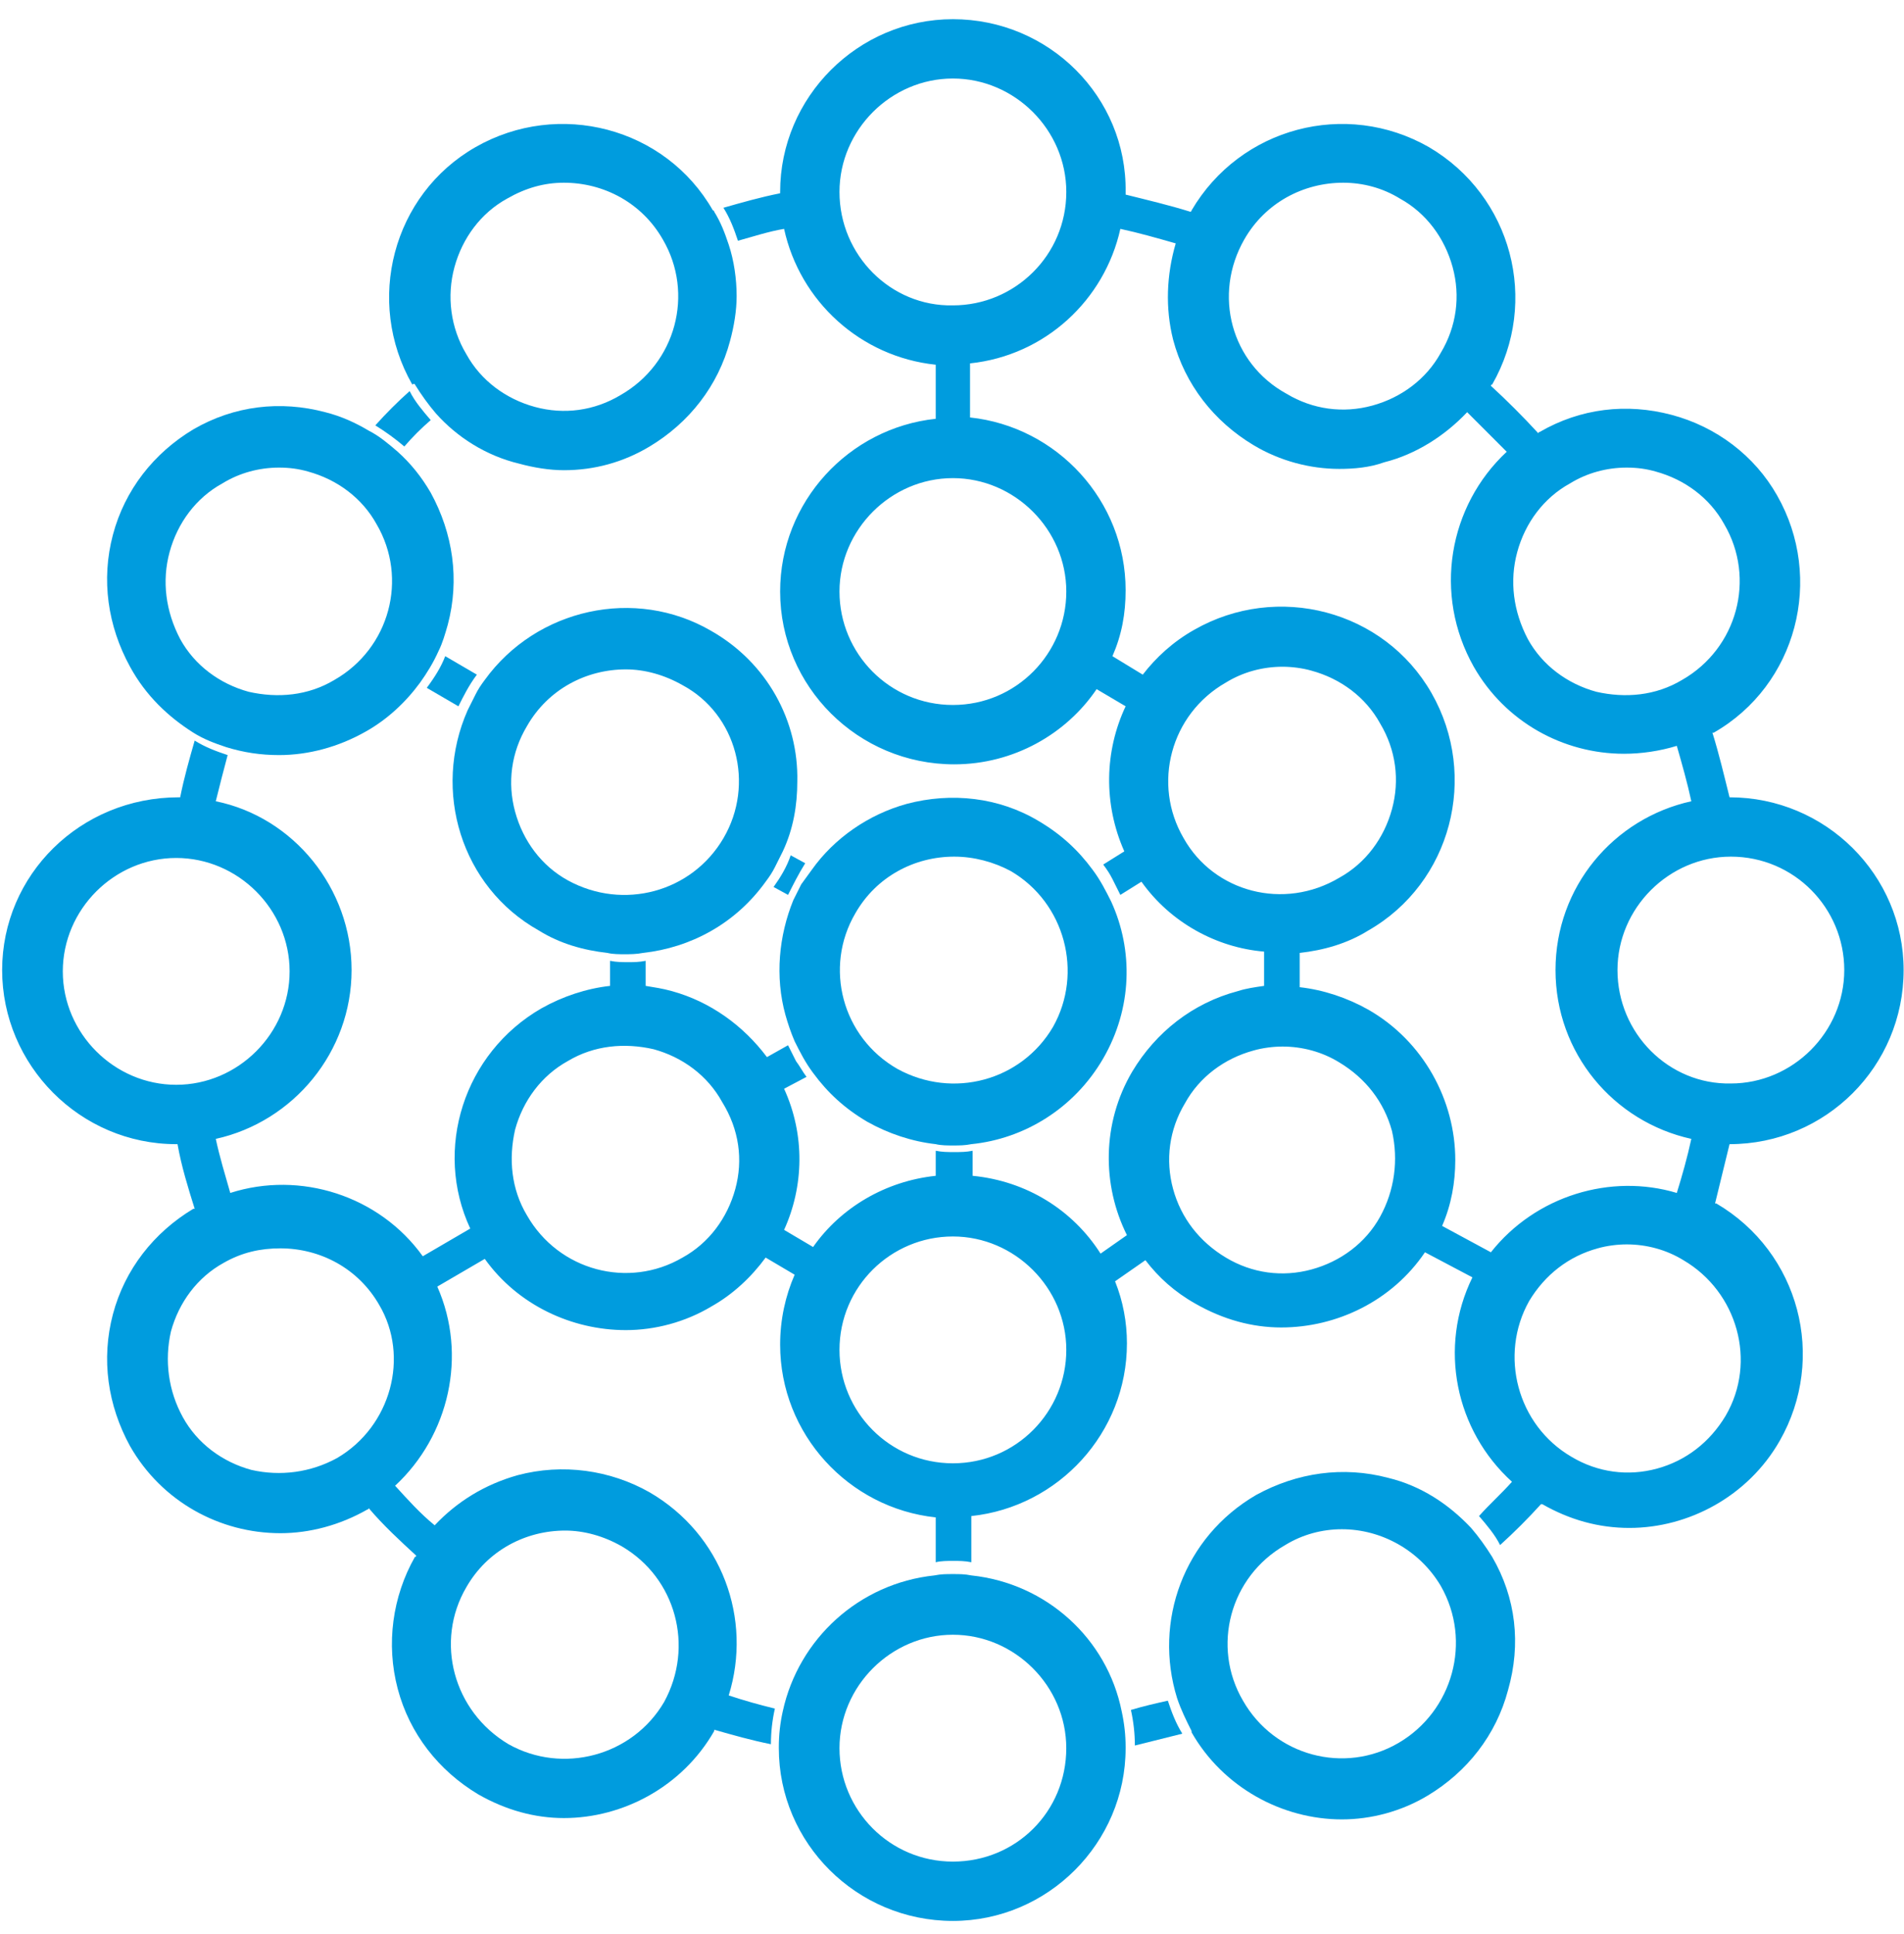
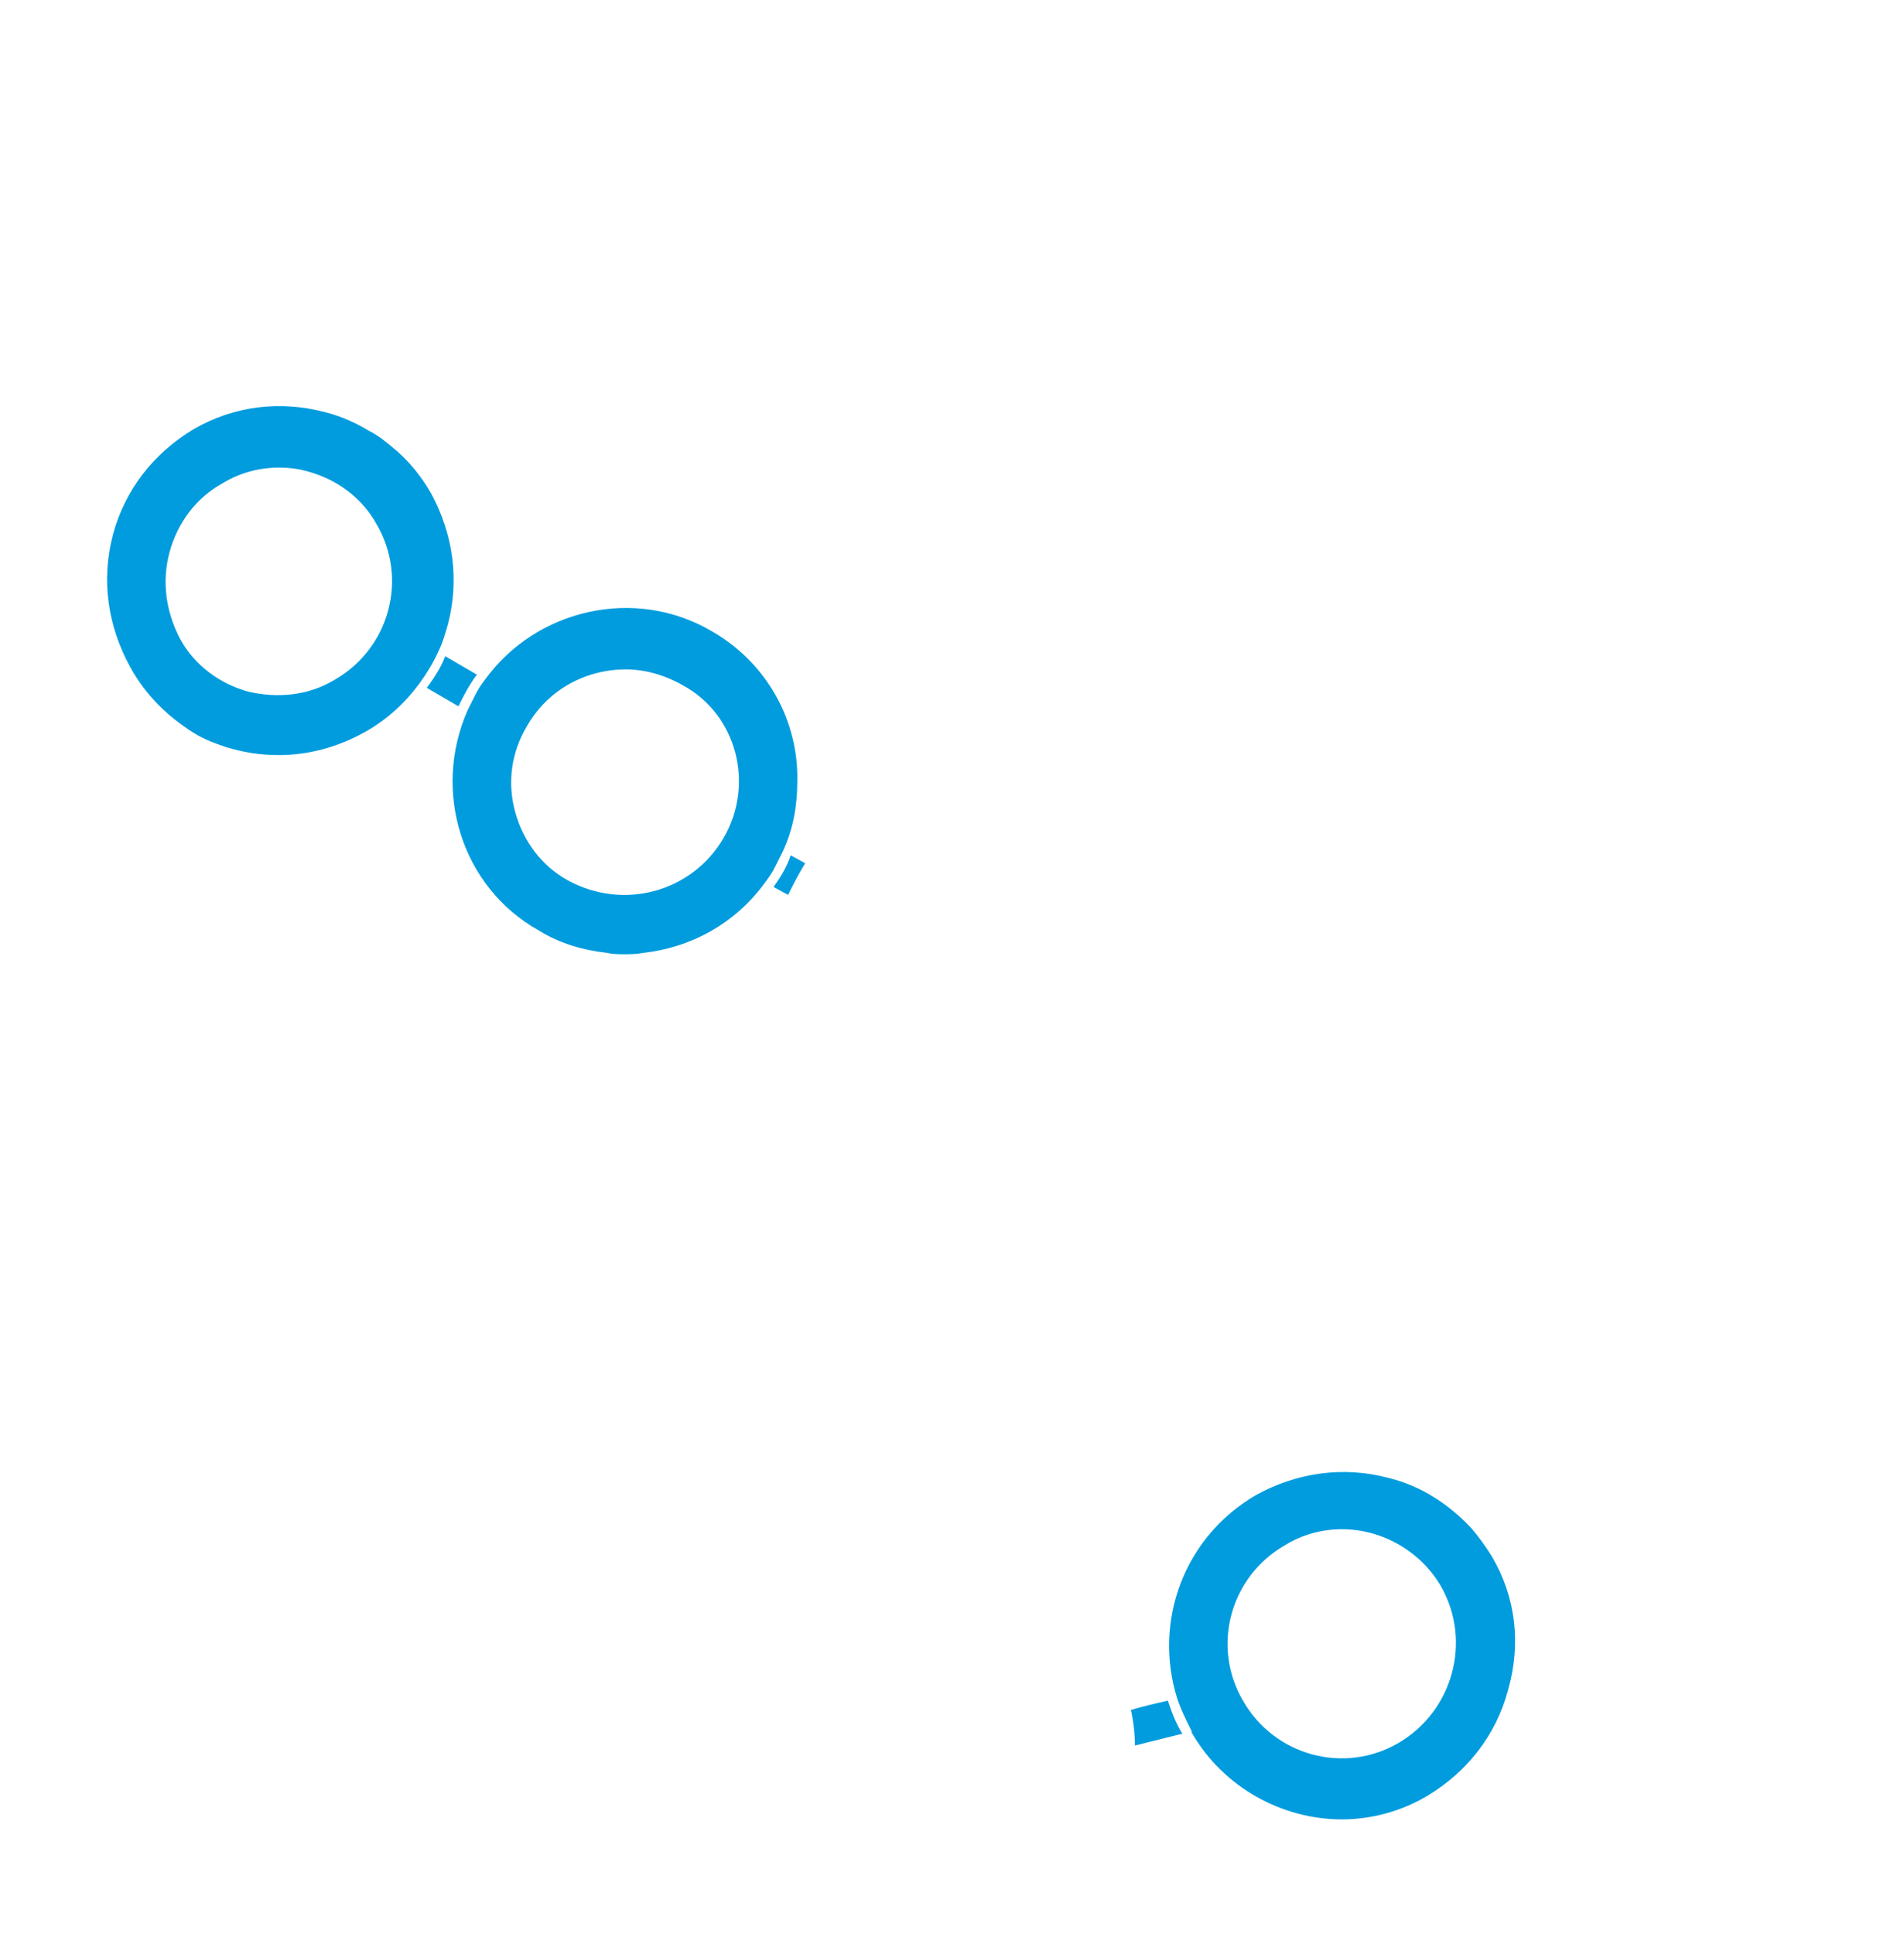
<svg xmlns="http://www.w3.org/2000/svg" width="64" height="65" viewBox="0 0 64 65" fill="none">
-   <path d="M14.478 14.119C14.212 13.809 13.946 13.499 13.769 13.144C13.37 13.499 12.971 13.898 12.616 14.296C12.971 14.518 13.281 14.74 13.591 15.006C13.857 14.695 14.168 14.385 14.478 14.119Z" fill="#009CDE" />
  <path d="M38.014 57.468C38.102 57.867 38.147 58.266 38.147 58.664C38.678 58.532 39.21 58.398 39.742 58.266C39.521 57.911 39.388 57.556 39.255 57.157C38.856 57.246 38.457 57.335 38.014 57.468Z" fill="#009CDE" />
  <path d="M14.965 22.053C14.832 22.408 14.611 22.762 14.345 23.117L15.409 23.738C15.586 23.383 15.763 23.028 16.029 22.674L14.965 22.053Z" fill="#009CDE" />
-   <path d="M58.136 38.453C61.372 38.453 63.987 35.838 63.987 32.602C63.987 29.411 61.372 26.796 58.136 26.796C57.959 26.087 57.782 25.333 57.56 24.624C57.56 24.624 57.56 24.624 57.605 24.624C60.397 23.028 61.328 19.438 59.732 16.646C58.978 15.316 57.693 14.341 56.186 13.942C54.679 13.543 53.128 13.72 51.754 14.518C51.754 14.518 51.709 14.518 51.709 14.562C51.178 13.986 50.646 13.454 50.114 12.967C50.114 12.967 50.114 12.922 50.158 12.922C51.754 10.13 50.823 6.584 48.031 4.944C45.238 3.349 41.692 4.279 40.052 7.072C40.052 7.072 40.052 7.116 40.008 7.116C39.299 6.894 38.545 6.717 37.836 6.54C37.836 6.54 37.836 6.54 37.836 6.496V6.451C37.88 3.26 35.265 0.645 32.03 0.645C28.838 0.645 26.223 3.26 26.223 6.451V6.496C25.558 6.628 24.938 6.806 24.317 6.983C24.539 7.338 24.672 7.692 24.805 8.091C25.293 7.958 25.824 7.781 26.356 7.692C26.888 10.13 28.927 11.992 31.453 12.258V14.075C28.528 14.385 26.223 16.867 26.223 19.881C26.223 23.073 28.838 25.688 32.074 25.688C34.069 25.688 35.842 24.668 36.861 23.161L37.836 23.737C37.127 25.244 37.083 27.017 37.792 28.613L37.083 29.056C37.216 29.234 37.304 29.367 37.393 29.544C37.481 29.721 37.57 29.898 37.659 30.076L38.368 29.633C39.343 31.006 40.894 31.849 42.49 31.982V33.134C42.18 33.178 41.87 33.223 41.604 33.311C40.097 33.71 38.855 34.685 38.058 36.015C37.038 37.744 37.038 39.827 37.88 41.511L36.994 42.132C36.063 40.669 34.512 39.694 32.694 39.517V38.675C32.473 38.719 32.296 38.719 32.074 38.719C31.852 38.719 31.675 38.719 31.453 38.675V39.517C29.769 39.694 28.262 40.581 27.331 41.91L26.356 41.334C27.021 39.871 27.065 38.143 26.356 36.591L27.11 36.192C26.977 36.015 26.888 35.838 26.755 35.66C26.666 35.483 26.578 35.306 26.489 35.129L25.78 35.528C24.982 34.464 23.874 33.666 22.589 33.311C22.279 33.223 21.968 33.178 21.702 33.134V32.292C21.481 32.336 21.303 32.336 21.126 32.336C20.904 32.336 20.727 32.336 20.506 32.292V33.134C19.708 33.223 18.91 33.489 18.201 33.888C15.586 35.395 14.566 38.63 15.807 41.29L14.211 42.221C12.749 40.182 10.089 39.339 7.74 40.093C7.563 39.472 7.386 38.896 7.253 38.276C9.868 37.699 11.818 35.35 11.818 32.602C11.818 29.854 9.868 27.461 7.253 26.929C7.386 26.397 7.519 25.865 7.652 25.377C7.253 25.244 6.898 25.111 6.544 24.89C6.366 25.51 6.189 26.131 6.056 26.796H6.012C2.687 26.796 0.072 29.411 0.072 32.602C0.072 35.794 2.687 38.453 5.923 38.453H5.967C6.1 39.206 6.322 39.916 6.544 40.625H6.499C5.17 41.423 4.194 42.664 3.795 44.171C3.397 45.678 3.618 47.229 4.372 48.603C5.435 50.465 7.386 51.528 9.425 51.528C10.4 51.528 11.419 51.263 12.35 50.731C12.35 50.731 12.394 50.731 12.394 50.686C12.882 51.263 13.458 51.794 13.99 52.282C13.99 52.282 13.99 52.326 13.946 52.326C13.192 53.656 12.97 55.252 13.369 56.759C13.768 58.266 14.743 59.507 16.073 60.304C17.004 60.836 17.979 61.102 18.954 61.102C20.949 61.102 22.943 60.039 24.007 58.177C24.007 58.177 24.007 58.177 24.007 58.133C24.628 58.31 25.248 58.487 25.913 58.62C25.913 58.221 25.957 57.822 26.046 57.423C25.514 57.291 25.026 57.158 24.495 56.98C25.293 54.41 24.273 51.573 21.835 50.154C20.506 49.401 18.91 49.179 17.403 49.578C16.295 49.889 15.364 50.465 14.611 51.263C14.123 50.864 13.724 50.42 13.281 49.933C15.098 48.248 15.719 45.545 14.699 43.24L16.295 42.309C17.403 43.86 19.22 44.703 21.037 44.703C22.012 44.703 23.032 44.437 23.918 43.905C24.628 43.506 25.248 42.93 25.736 42.265L26.711 42.841C26.401 43.55 26.223 44.348 26.223 45.19C26.223 48.204 28.528 50.686 31.453 50.997V52.504C31.631 52.459 31.852 52.459 32.03 52.459C32.251 52.459 32.429 52.459 32.65 52.504V50.952C35.576 50.642 37.88 48.16 37.88 45.146C37.88 44.437 37.748 43.727 37.481 43.063L38.501 42.353C38.944 42.93 39.476 43.417 40.185 43.816C41.116 44.348 42.091 44.614 43.066 44.614C44.928 44.614 46.789 43.727 47.898 42.087L49.493 42.93C48.341 45.279 48.917 48.071 50.823 49.8C50.468 50.199 50.069 50.553 49.715 50.952C49.981 51.263 50.247 51.573 50.424 51.927C50.912 51.484 51.355 51.041 51.798 50.553H51.842C52.773 51.085 53.748 51.351 54.768 51.351C56.762 51.351 58.757 50.287 59.821 48.426C61.416 45.633 60.486 42.087 57.693 40.447H57.649C57.782 39.916 57.959 39.162 58.136 38.453ZM15.674 53.346C16.383 52.105 17.669 51.44 18.998 51.44C19.619 51.44 20.284 51.617 20.904 51.972C22.722 53.035 23.342 55.34 22.323 57.202C21.259 59.019 18.91 59.64 17.093 58.62C15.231 57.512 14.611 55.163 15.674 53.346ZM5.923 36.458C3.84 36.458 2.111 34.73 2.111 32.647C2.111 30.563 3.84 28.835 5.923 28.835C8.006 28.835 9.735 30.563 9.735 32.647C9.735 34.73 8.006 36.458 5.923 36.458ZM11.331 49.002C10.444 49.489 9.425 49.623 8.449 49.401C7.474 49.135 6.632 48.514 6.145 47.628C5.657 46.742 5.524 45.722 5.746 44.747C6.012 43.772 6.632 42.93 7.519 42.442C8.139 42.087 8.76 41.955 9.425 41.955C10.754 41.955 12.04 42.619 12.749 43.86C13.768 45.589 13.148 47.938 11.331 49.002ZM24.716 39.96C24.45 40.935 23.83 41.777 22.943 42.265C21.126 43.328 18.777 42.708 17.713 40.846C17.181 39.96 17.093 38.941 17.314 37.965C17.58 36.99 18.201 36.148 19.087 35.66C19.974 35.129 20.993 35.04 21.968 35.262C22.943 35.528 23.785 36.148 24.273 37.035C24.849 37.965 24.982 38.985 24.716 39.96ZM32.03 49.179C29.902 49.179 28.218 47.451 28.218 45.367C28.218 43.24 29.947 41.556 32.03 41.556C34.113 41.556 35.842 43.284 35.842 45.367C35.842 47.451 34.157 49.179 32.03 49.179ZM51 18.552C51.266 17.576 51.887 16.734 52.773 16.247C53.349 15.892 54.014 15.715 54.679 15.715C55.034 15.715 55.344 15.759 55.654 15.848C56.629 16.114 57.471 16.734 57.959 17.621C59.023 19.438 58.402 21.787 56.541 22.851C55.654 23.383 54.635 23.471 53.66 23.25C52.685 22.984 51.842 22.363 51.355 21.477C50.867 20.546 50.734 19.527 51 18.552ZM41.825 8.047C42.534 6.806 43.82 6.141 45.15 6.141C45.814 6.141 46.479 6.318 47.055 6.673C47.942 7.16 48.562 8.003 48.828 8.978C49.094 9.953 48.961 10.972 48.429 11.859C47.942 12.745 47.1 13.366 46.125 13.632C45.15 13.898 44.13 13.765 43.244 13.233C41.382 12.213 40.761 9.908 41.825 8.047ZM28.218 6.451C28.218 4.368 29.947 2.639 32.03 2.639C34.113 2.639 35.842 4.368 35.842 6.451C35.842 8.579 34.113 10.263 32.03 10.263C29.947 10.307 28.218 8.579 28.218 6.451ZM32.03 23.693C29.902 23.693 28.218 21.965 28.218 19.881C28.218 17.798 29.947 16.069 32.03 16.069C34.113 16.069 35.842 17.798 35.842 19.881C35.842 21.965 34.157 23.693 32.03 23.693ZM39.786 28.17C38.723 26.352 39.343 24.003 41.205 22.94C41.781 22.585 42.446 22.408 43.111 22.408C43.421 22.408 43.776 22.452 44.086 22.541C45.061 22.807 45.903 23.427 46.391 24.314C46.922 25.2 47.055 26.22 46.789 27.195C46.524 28.17 45.903 29.012 45.017 29.5C43.155 30.608 40.806 29.987 39.786 28.17ZM46.391 40.891C45.903 41.777 45.061 42.398 44.086 42.664C43.111 42.93 42.091 42.797 41.205 42.265C40.318 41.733 39.698 40.935 39.432 39.96C39.166 38.985 39.299 37.965 39.831 37.079C40.318 36.192 41.16 35.572 42.136 35.306C42.446 35.217 42.8 35.173 43.111 35.173C43.776 35.173 44.44 35.35 45.017 35.705C45.903 36.237 46.524 37.035 46.789 38.01C47.011 38.985 46.878 40.004 46.391 40.891ZM50.114 42.087L48.474 41.201C48.784 40.492 48.917 39.738 48.917 38.985C48.917 36.99 47.853 34.996 45.992 33.932C45.282 33.533 44.485 33.267 43.687 33.178V32.026C44.485 31.937 45.282 31.716 45.992 31.273C48.784 29.677 49.715 26.087 48.119 23.294C46.524 20.502 42.933 19.571 40.141 21.167C39.432 21.566 38.855 22.098 38.412 22.674L37.393 22.053C37.703 21.344 37.836 20.635 37.836 19.837C37.836 16.823 35.531 14.341 32.606 14.03V12.213C35.132 11.947 37.127 10.086 37.659 7.692C38.279 7.825 38.9 8.003 39.52 8.18C39.21 9.244 39.166 10.352 39.432 11.415C39.831 12.922 40.806 14.164 42.136 14.961C43.022 15.493 44.041 15.759 45.017 15.759C45.504 15.759 46.036 15.715 46.524 15.538C47.587 15.272 48.562 14.651 49.316 13.853C49.759 14.296 50.202 14.74 50.646 15.183C48.695 17 48.163 19.97 49.538 22.408C50.601 24.269 52.552 25.333 54.59 25.333C55.167 25.333 55.787 25.244 56.363 25.067C56.541 25.688 56.718 26.308 56.851 26.929C54.236 27.505 52.286 29.81 52.286 32.602C52.286 35.395 54.236 37.699 56.851 38.276C56.718 38.896 56.541 39.517 56.363 40.093C54.147 39.428 51.621 40.182 50.114 42.087ZM58.003 47.584C57.471 48.47 56.674 49.091 55.699 49.357C54.723 49.623 53.704 49.489 52.818 48.958C51 47.894 50.38 45.545 51.399 43.727C51.931 42.841 52.729 42.221 53.704 41.955C54.014 41.866 54.369 41.822 54.679 41.822C55.344 41.822 56.009 41.999 56.585 42.353C58.402 43.417 59.067 45.766 58.003 47.584ZM54.369 32.602C54.369 30.519 56.097 28.79 58.181 28.79C60.308 28.79 61.992 30.519 61.992 32.602C61.992 34.685 60.264 36.414 58.181 36.414C56.097 36.458 54.369 34.73 54.369 32.602Z" fill="#009CDE" />
  <path d="M26.002 29.81L26.489 30.076C26.667 29.721 26.844 29.367 27.066 29.012L26.578 28.746C26.445 29.145 26.224 29.5 26.002 29.81Z" fill="#009CDE" />
  <path d="M23.919 21.211C21.348 19.704 18.024 20.458 16.295 22.851C16.162 23.028 16.074 23.161 15.985 23.339C15.896 23.516 15.808 23.693 15.719 23.87C14.522 26.574 15.498 29.81 18.113 31.273C18.822 31.716 19.62 31.937 20.418 32.026C20.595 32.07 20.816 32.07 20.994 32.07C21.171 32.07 21.393 32.07 21.614 32.026C23.21 31.849 24.717 31.051 25.736 29.633C25.869 29.455 25.958 29.322 26.047 29.145C26.135 28.968 26.224 28.79 26.313 28.613C26.667 27.86 26.8 27.062 26.8 26.264C26.844 24.225 25.781 22.275 23.919 21.211ZM24.318 28.17C23.254 29.987 20.949 30.608 19.088 29.588C18.201 29.101 17.581 28.259 17.315 27.283C17.049 26.308 17.182 25.289 17.714 24.402C18.423 23.161 19.708 22.497 21.038 22.497C21.659 22.497 22.323 22.674 22.944 23.028C24.761 24.003 25.382 26.353 24.318 28.17Z" fill="#009CDE" />
  <path d="M6.499 24.624C6.853 24.846 7.208 24.979 7.607 25.111C8.183 25.289 8.759 25.377 9.38 25.377C10.355 25.377 11.374 25.111 12.305 24.58C13.014 24.181 13.635 23.605 14.122 22.94C14.344 22.629 14.566 22.275 14.743 21.876C14.876 21.61 14.965 21.3 15.053 20.989C15.452 19.482 15.23 17.931 14.477 16.557C14.167 16.025 13.812 15.582 13.369 15.183C13.059 14.917 12.748 14.651 12.394 14.474C11.951 14.208 11.463 13.986 10.931 13.853C9.424 13.454 7.873 13.632 6.499 14.43C5.169 15.227 4.194 16.468 3.795 17.975C3.396 19.482 3.618 21.034 4.371 22.408C4.903 23.383 5.657 24.092 6.499 24.624ZM5.701 18.552C5.967 17.576 6.587 16.734 7.474 16.247C8.05 15.892 8.715 15.715 9.38 15.715C9.734 15.715 10.045 15.759 10.355 15.848C11.33 16.114 12.172 16.734 12.66 17.621C13.723 19.438 13.103 21.787 11.241 22.851C10.355 23.383 9.335 23.471 8.36 23.25C7.385 22.984 6.543 22.363 6.056 21.477C5.568 20.546 5.435 19.527 5.701 18.552Z" fill="#009CDE" />
-   <path d="M13.946 12.922C14.168 13.277 14.389 13.587 14.655 13.898C15.364 14.695 16.339 15.316 17.448 15.582C17.935 15.715 18.467 15.803 18.954 15.803C19.974 15.803 20.949 15.538 21.836 15.006C23.165 14.208 24.14 12.967 24.539 11.46C24.672 10.972 24.761 10.44 24.761 9.953C24.761 9.377 24.672 8.756 24.495 8.224C24.362 7.825 24.229 7.471 24.007 7.116C24.007 7.116 24.007 7.072 23.963 7.072C22.367 4.279 18.777 3.349 15.985 4.944C13.192 6.54 12.262 10.13 13.857 12.922C13.946 12.878 13.946 12.922 13.946 12.922ZM15.276 8.978C15.542 8.003 16.162 7.16 17.049 6.673C17.669 6.318 18.29 6.141 18.954 6.141C20.284 6.141 21.57 6.806 22.279 8.047C23.343 9.864 22.722 12.213 20.86 13.277C19.974 13.809 18.954 13.942 17.979 13.676C17.004 13.41 16.162 12.79 15.675 11.903C15.143 11.017 15.01 9.953 15.276 8.978Z" fill="#009CDE" />
  <path d="M50.158 52.326C49.937 51.972 49.715 51.661 49.449 51.351C48.696 50.553 47.765 49.933 46.657 49.667C45.15 49.268 43.598 49.489 42.224 50.243C39.786 51.661 38.767 54.498 39.565 57.069C39.698 57.468 39.875 57.822 40.053 58.177C40.053 58.177 40.053 58.177 40.053 58.221C41.116 60.083 43.111 61.147 45.105 61.147C46.081 61.147 47.1 60.881 47.986 60.349C49.316 59.551 50.291 58.31 50.69 56.803C51.133 55.252 50.956 53.7 50.158 52.326ZM47.011 58.576C45.194 59.64 42.845 59.019 41.781 57.157C40.717 55.34 41.338 52.991 43.2 51.927C43.776 51.573 44.441 51.395 45.105 51.395C46.435 51.395 47.721 52.105 48.43 53.301C49.493 55.163 48.829 57.512 47.011 58.576Z" fill="#009CDE" />
-   <path d="M32.65 52.947C32.428 52.902 32.251 52.902 32.029 52.902C31.808 52.902 31.631 52.902 31.409 52.947C28.883 53.213 26.844 55.074 26.312 57.512C26.223 57.911 26.179 58.31 26.179 58.709V58.753C26.179 61.944 28.794 64.559 32.029 64.559C35.221 64.559 37.836 61.944 37.836 58.753V58.709C37.836 58.31 37.791 57.911 37.703 57.512C37.215 55.074 35.176 53.213 32.65 52.947ZM32.029 62.565C29.902 62.565 28.218 60.836 28.218 58.753C28.218 56.67 29.946 54.941 32.029 54.941C34.113 54.941 35.841 56.67 35.841 58.753C35.841 60.881 34.157 62.565 32.029 62.565Z" fill="#009CDE" />
-   <path d="M26.401 34.109C26.489 34.419 26.578 34.685 26.711 34.996C26.888 35.35 27.065 35.705 27.331 36.059C27.819 36.724 28.395 37.256 29.149 37.699C29.858 38.098 30.656 38.364 31.453 38.453C31.631 38.497 31.852 38.497 32.03 38.497C32.251 38.497 32.429 38.497 32.65 38.453C34.423 38.276 36.107 37.256 37.083 35.572C38.058 33.888 38.102 31.937 37.349 30.297C37.171 29.943 36.994 29.588 36.728 29.233C36.24 28.569 35.664 28.037 34.911 27.593C33.581 26.796 31.985 26.618 30.478 27.017C29.193 27.372 28.041 28.17 27.287 29.233C27.154 29.411 27.065 29.544 26.932 29.721C26.844 29.898 26.755 30.076 26.666 30.253C26.179 31.45 26.046 32.824 26.401 34.109ZM28.75 30.696C29.459 29.455 30.744 28.79 32.074 28.79C32.739 28.79 33.404 28.968 33.98 29.278C35.797 30.342 36.418 32.691 35.398 34.508C34.334 36.325 32.03 36.946 30.168 35.926C28.306 34.863 27.686 32.514 28.75 30.696Z" fill="#009CDE" />
</svg>